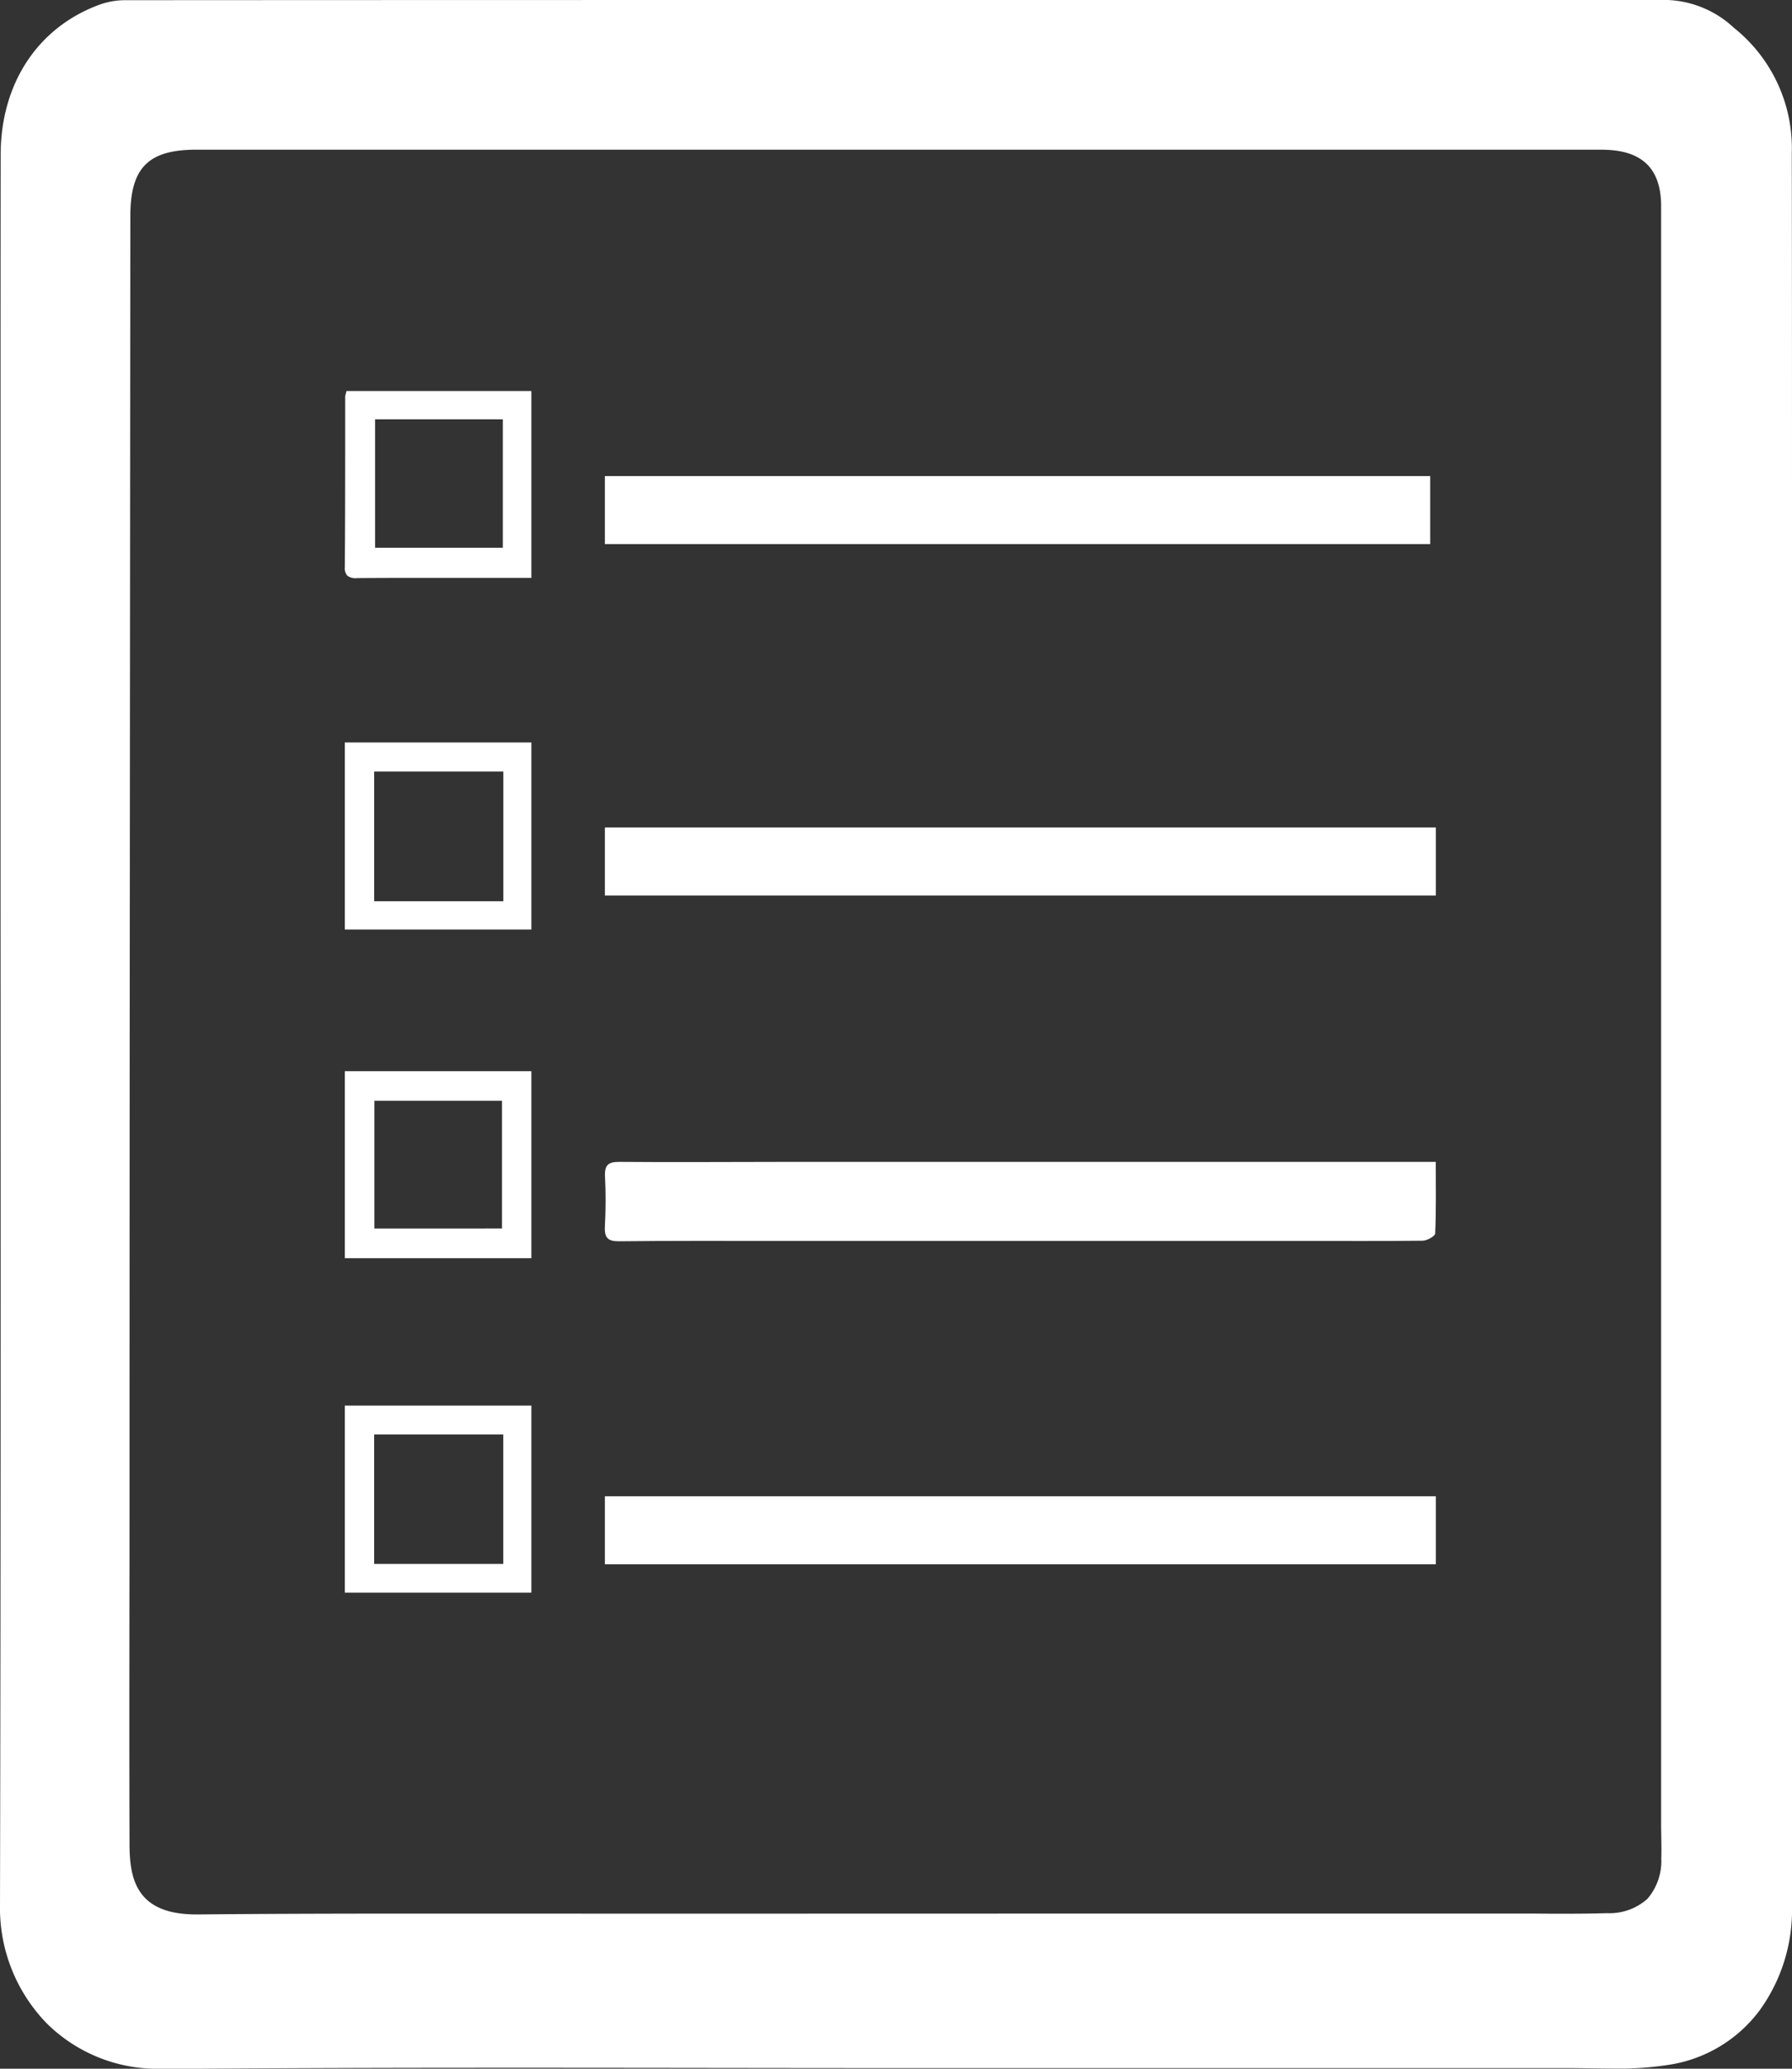
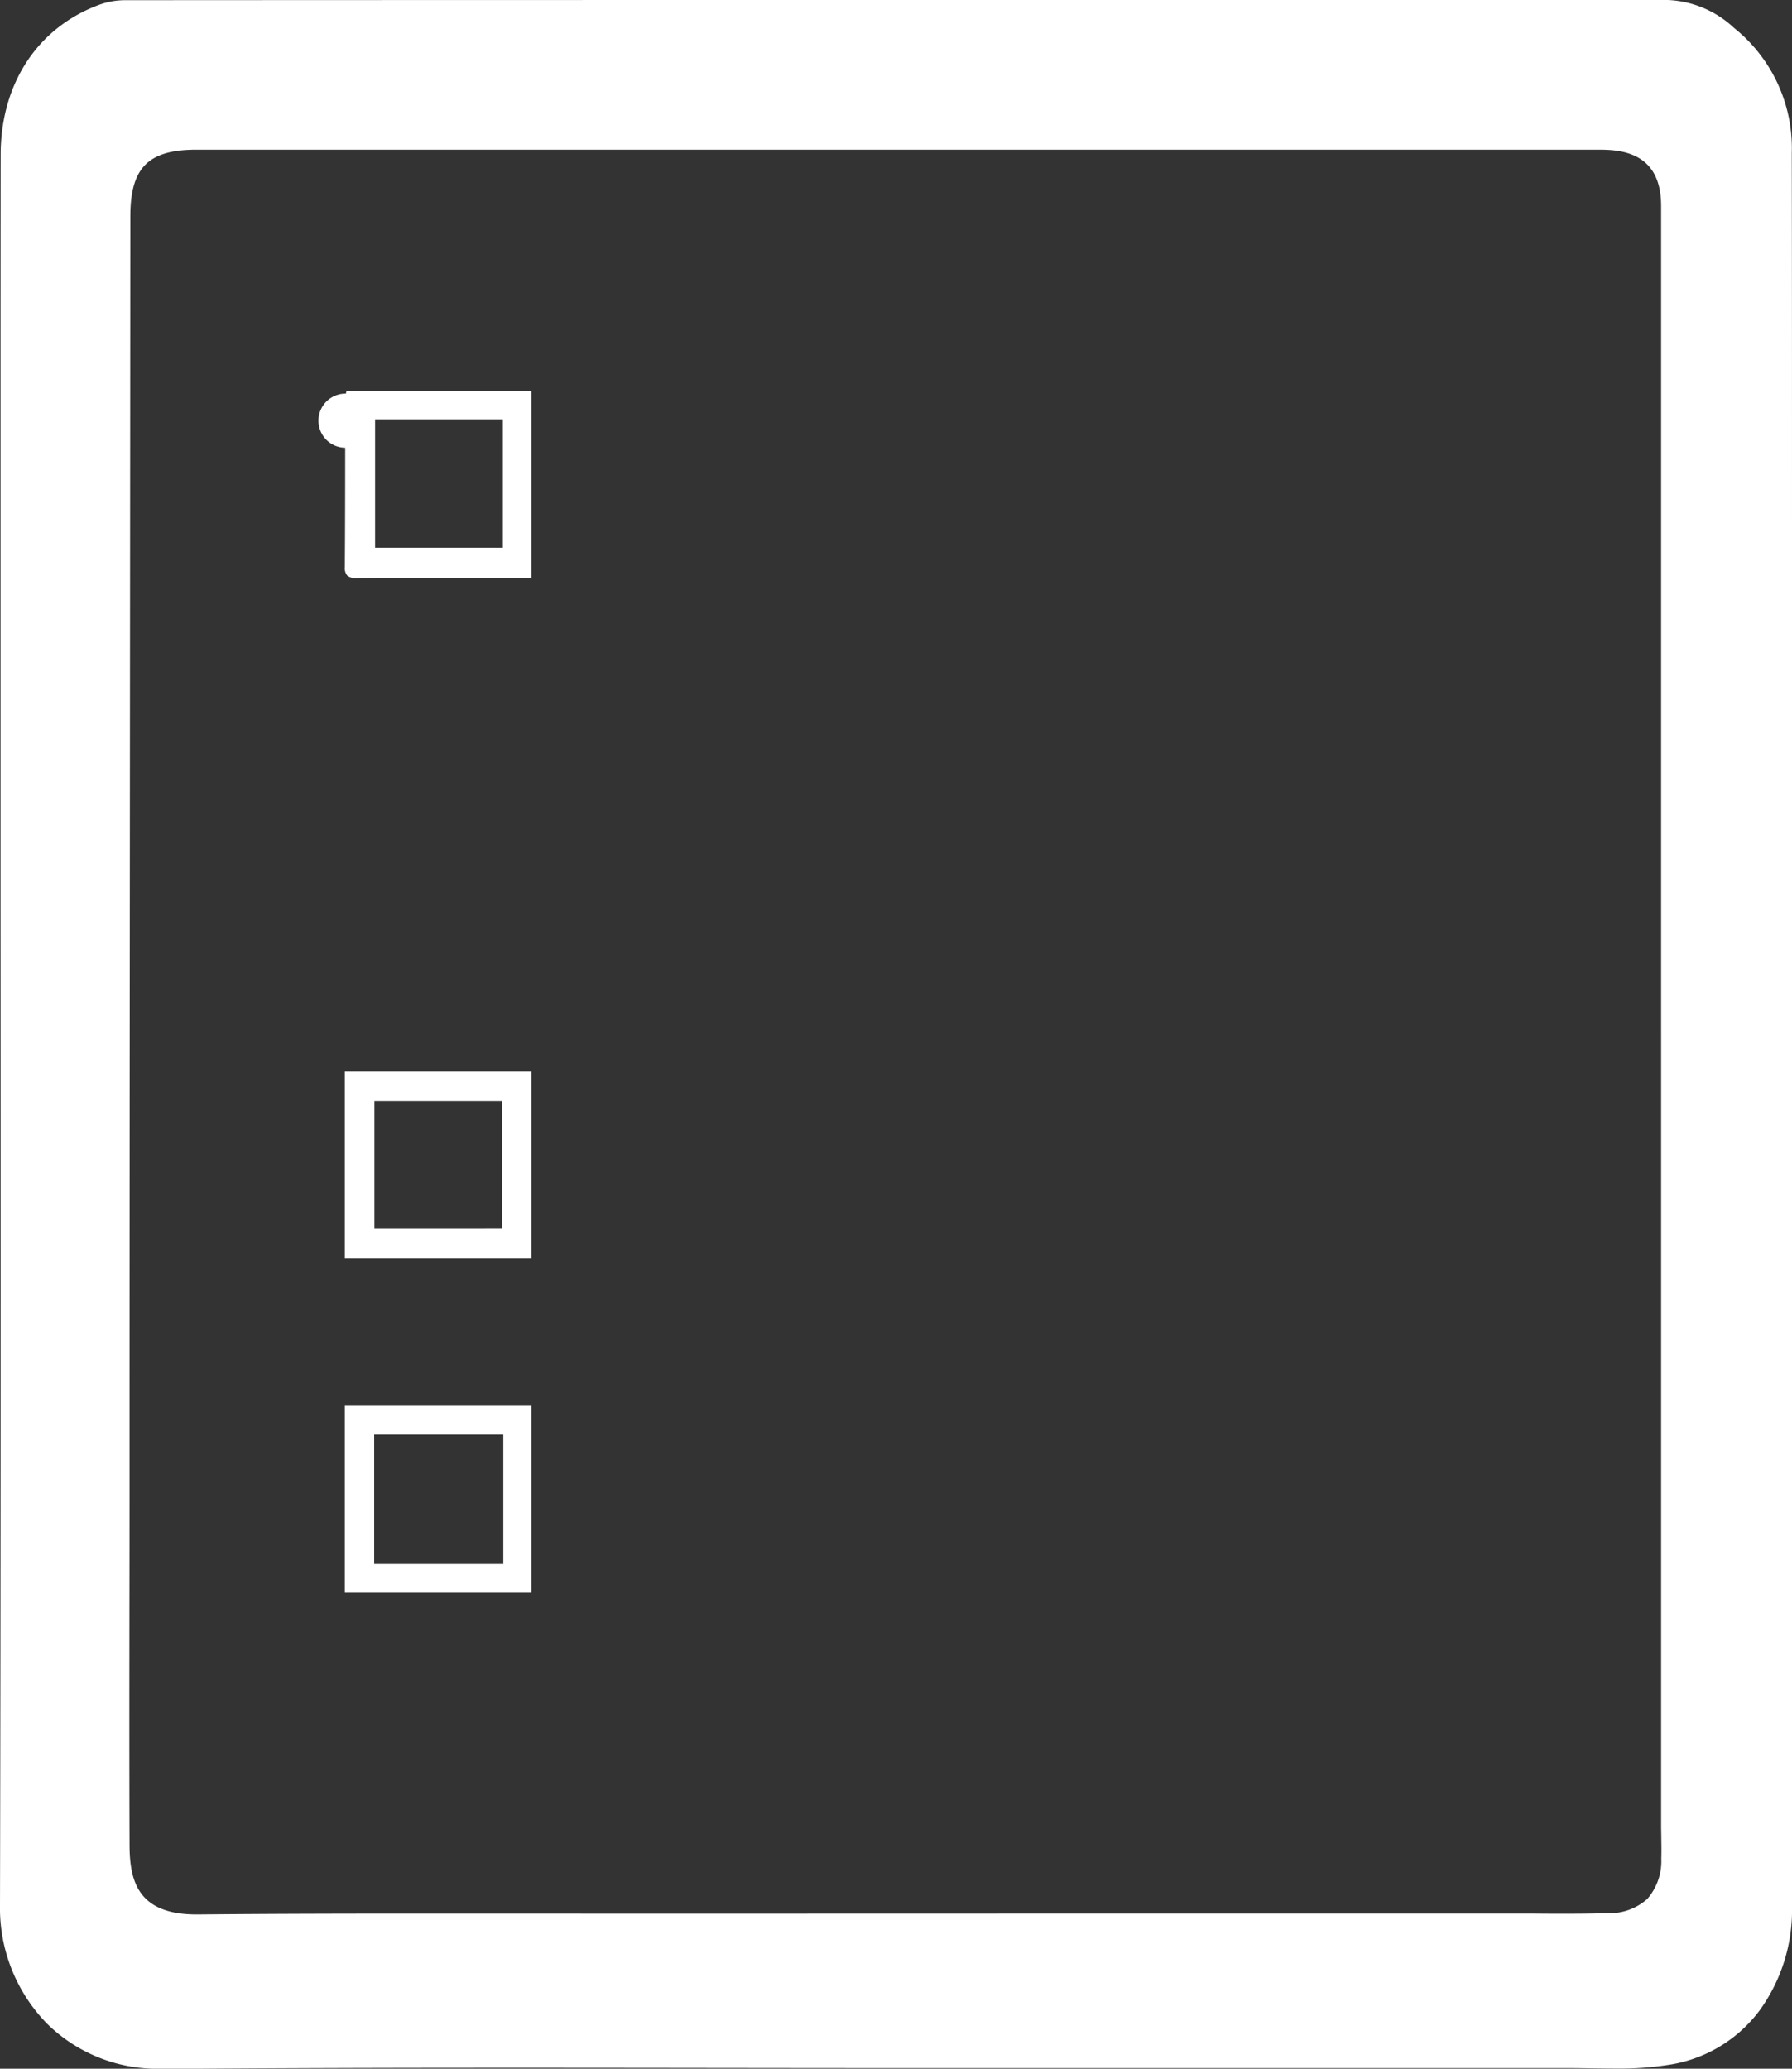
<svg xmlns="http://www.w3.org/2000/svg" width="108" height="124.659" viewBox="0 0 108 124.659">
  <rect x="0" y="0" width="108" height="124.659" fill="#333333" stroke="none" />
  <g id="Group_4_Copy" data-name="Group 4 Copy" transform="translate(0 -0.274)">
    <path id="Fill_4" data-name="Fill 4" d="M9.7,124.659a9.463,9.463,0,0,1-6.871-2.722A9.967,9.967,0,0,1,0,114.792c.047-20.175.04-40.675.033-60.5,0-6.974,0-14.186,0-21.281q0-3.5,0-7c0-5.467,0-11.12.007-16.682C.042,5.055,2.253,1.678,5.948.3A4.542,4.542,0,0,1,7.489.012C25.577,0,44.874,0,66.482,0l34.04,0A6.2,6.2,0,0,1,104.5,1.677a9.281,9.281,0,0,1,3.487,7.557C108,16.665,108,24.2,108,31.5v.182q0,4.36,0,8.72,0,10.916,0,21.831,0,8.1,0,16.2v.45c0,11.795,0,23.991,0,36a10.313,10.313,0,0,1-1.948,6.256,8.387,8.387,0,0,1-5.283,3.253,19.277,19.277,0,0,1-3.487.256c-.453,0-.914-.007-1.359-.013s-.883-.014-1.319-.014h-.079c-2.931,0-6.049,0-9.534,0q-7.232,0-14.464,0h-.092c-4.3,0-8.747,0-13.15,0H55.25c-4.054,0-8.155-.005-12.121-.01s-8.079-.01-12.121-.01c-8.475,0-15.016.023-21.21.074ZM33.554,9.019H11.841c-2.9,0-3.983,1.083-3.986,4q-.02,25.178-.039,50.354c-.005,7.2-.008,14.526-.01,21.609v.135l0,5.459q0,2.945-.005,5.89v.018c-.005,4.816-.011,9.795.006,14.693.008,2.173.5,4.184,4.031,4.185h.09c3.782-.036,7.846-.051,13.177-.051,2.128,0,4.266,0,6.334,0h.006c2.282,0,4.642.005,6.964.005l31.667-.008,21.294,0c.493,0,1,0,1.48.005s.991.005,1.49.005c.984,0,1.779-.011,2.5-.033a3.434,3.434,0,0,0,2.437-.855,3.479,3.479,0,0,0,.845-2.432c.014-.407.006-.821,0-1.222,0-.236-.009-.477-.01-.714q0-23.991,0-47.982V49.713q0-18.647,0-37.294c0-2.186-1.07-3.3-3.269-3.39-.2-.009-.394-.01-.576-.01H33.554Z" transform="translate(0 0.274)" fill="#fff" />
-     <path id="Fill_7" data-name="Fill 7" d="M50.077,0c0,1.523.026,2.922-.035,4.317-.007.162-.489.429-.754.433-2.494.031-4.989.014-7.484.013q-15.893,0-31.786,0c-3.052,0-6.1-.012-9.157.022C.216,4.788-.033,4.608,0,3.907.055,2.9.058,1.889.009.882-.025.191.205,0,.859,0,4.2.029,7.551,0,10.9,0Q29.387,0,47.877,0Z" transform="translate(36.454 70.287)" fill="#fff" />
-     <path id="Fill_9" data-name="Fill 9" d="M0,4.1H49.741V0H0Z" transform="translate(36.454 28.962)" fill="#fff" />
-     <path id="Fill_11" data-name="Fill 11" d="M0,4.1H50.082V0H0Z" transform="translate(36.454 90.438)" fill="#fff" />
-     <path id="Fill_12" data-name="Fill 12" d="M0,4.1H50.082V0H0Z" transform="translate(36.454 50.137)" fill="#fff" />
    <path id="Fill_13" data-name="Fill 13" d="M11.243,11.271H0V0H11.243V11.27ZM1.781,1.78v7.7H9.473V1.78Z" transform="translate(20.782 64.823)" fill="#fff" />
-     <path id="Fill_14" data-name="Fill 14" d="M.741,11.271a.807.807,0,0,1-.595-.15A.691.691,0,0,1,0,10.608c.018-2.391.02-4.82.022-7.168V3.417q0-1.538,0-3.076A.738.738,0,0,1,.062.154C.073.111.087.061.1,0H11.243V11.259h-5.6c-1.722,0-3.278,0-4.873.012ZM1.823,1.7v7.74h7.7V1.7Z" transform="translate(20.782 23.839)" fill="#fff" />
+     <path id="Fill_14" data-name="Fill 14" d="M.741,11.271a.807.807,0,0,1-.595-.15A.691.691,0,0,1,0,10.608c.018-2.391.02-4.82.022-7.168V3.417A.738.738,0,0,1,.062.154C.073.111.087.061.1,0H11.243V11.259h-5.6c-1.722,0-3.278,0-4.873.012ZM1.823,1.7v7.74h7.7V1.7Z" transform="translate(20.782 23.839)" fill="#fff" />
    <path id="Fill_15" data-name="Fill 15" d="M11.243,11.271H0V0H11.243V11.27ZM1.768,1.742v7.8H9.55v-7.8Z" transform="translate(20.782 84.973)" fill="#fff" />
-     <path id="Fill_16" data-name="Fill 16" d="M11.243,11.271H0V0H11.243V11.27ZM1.769,1.752V9.569H9.554V1.752Z" transform="translate(20.782 45.014)" fill="#fff" />
  </g>
</svg>